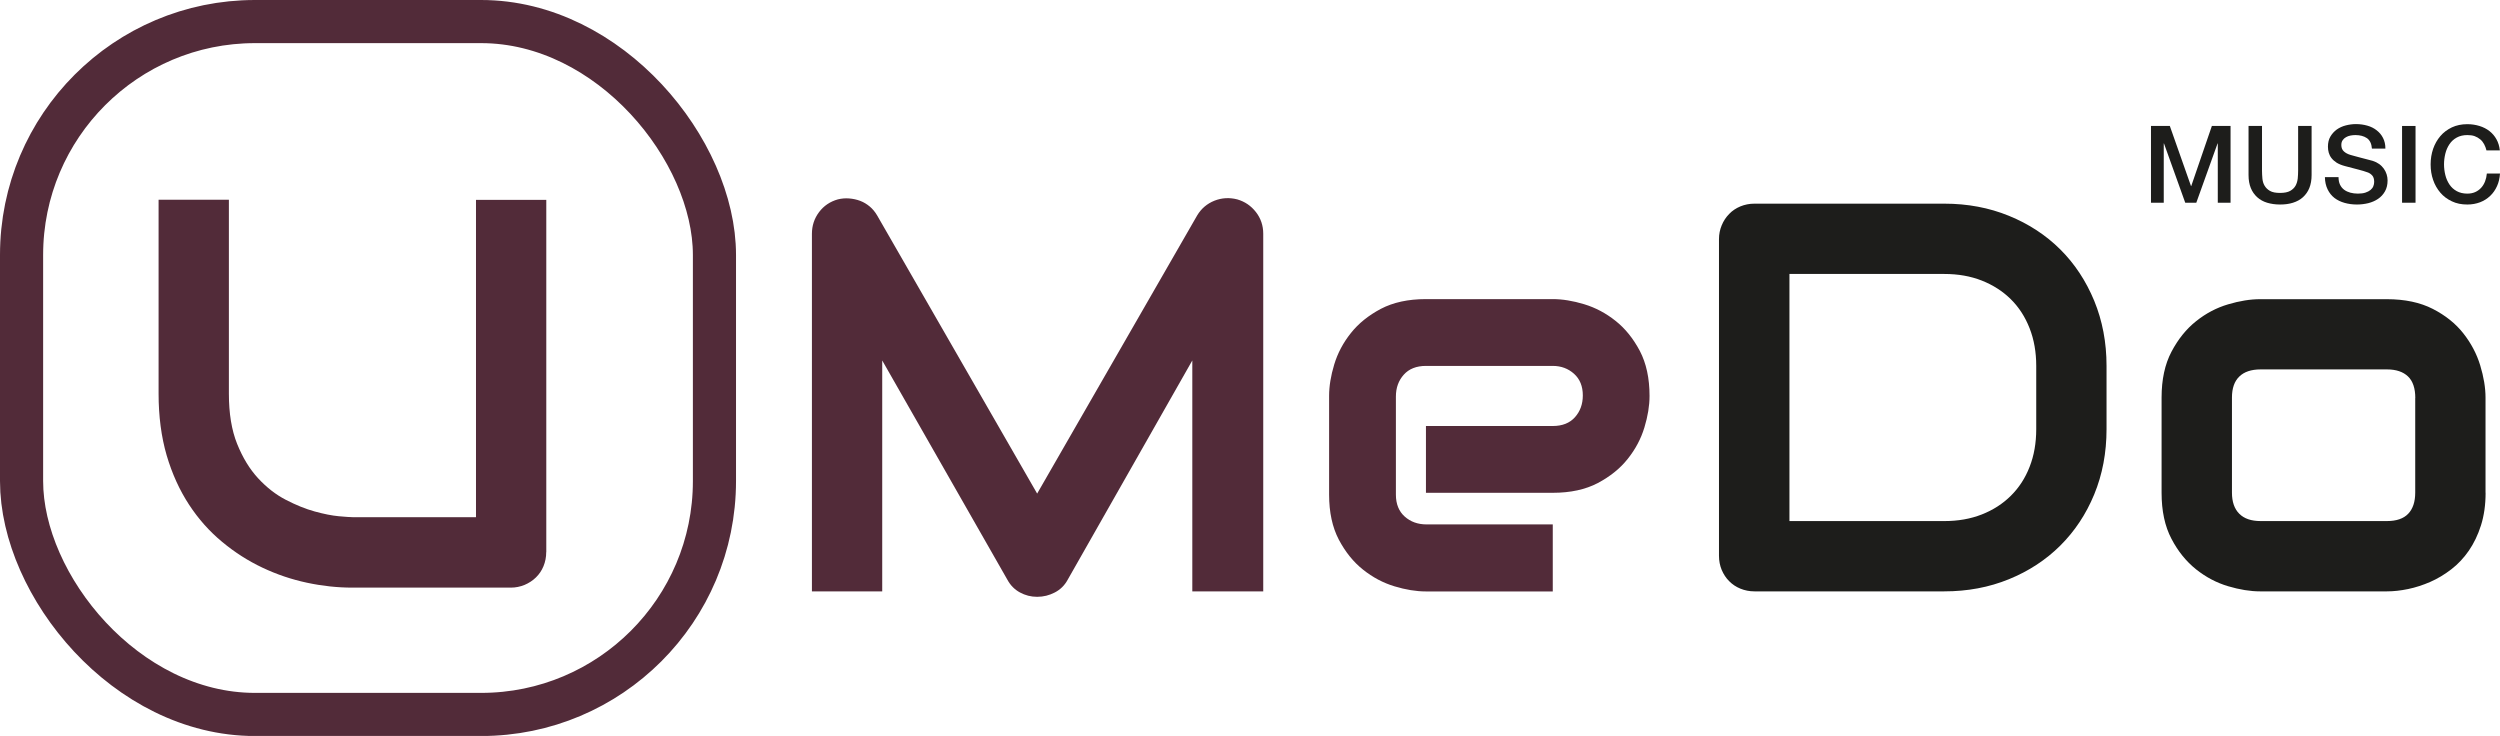
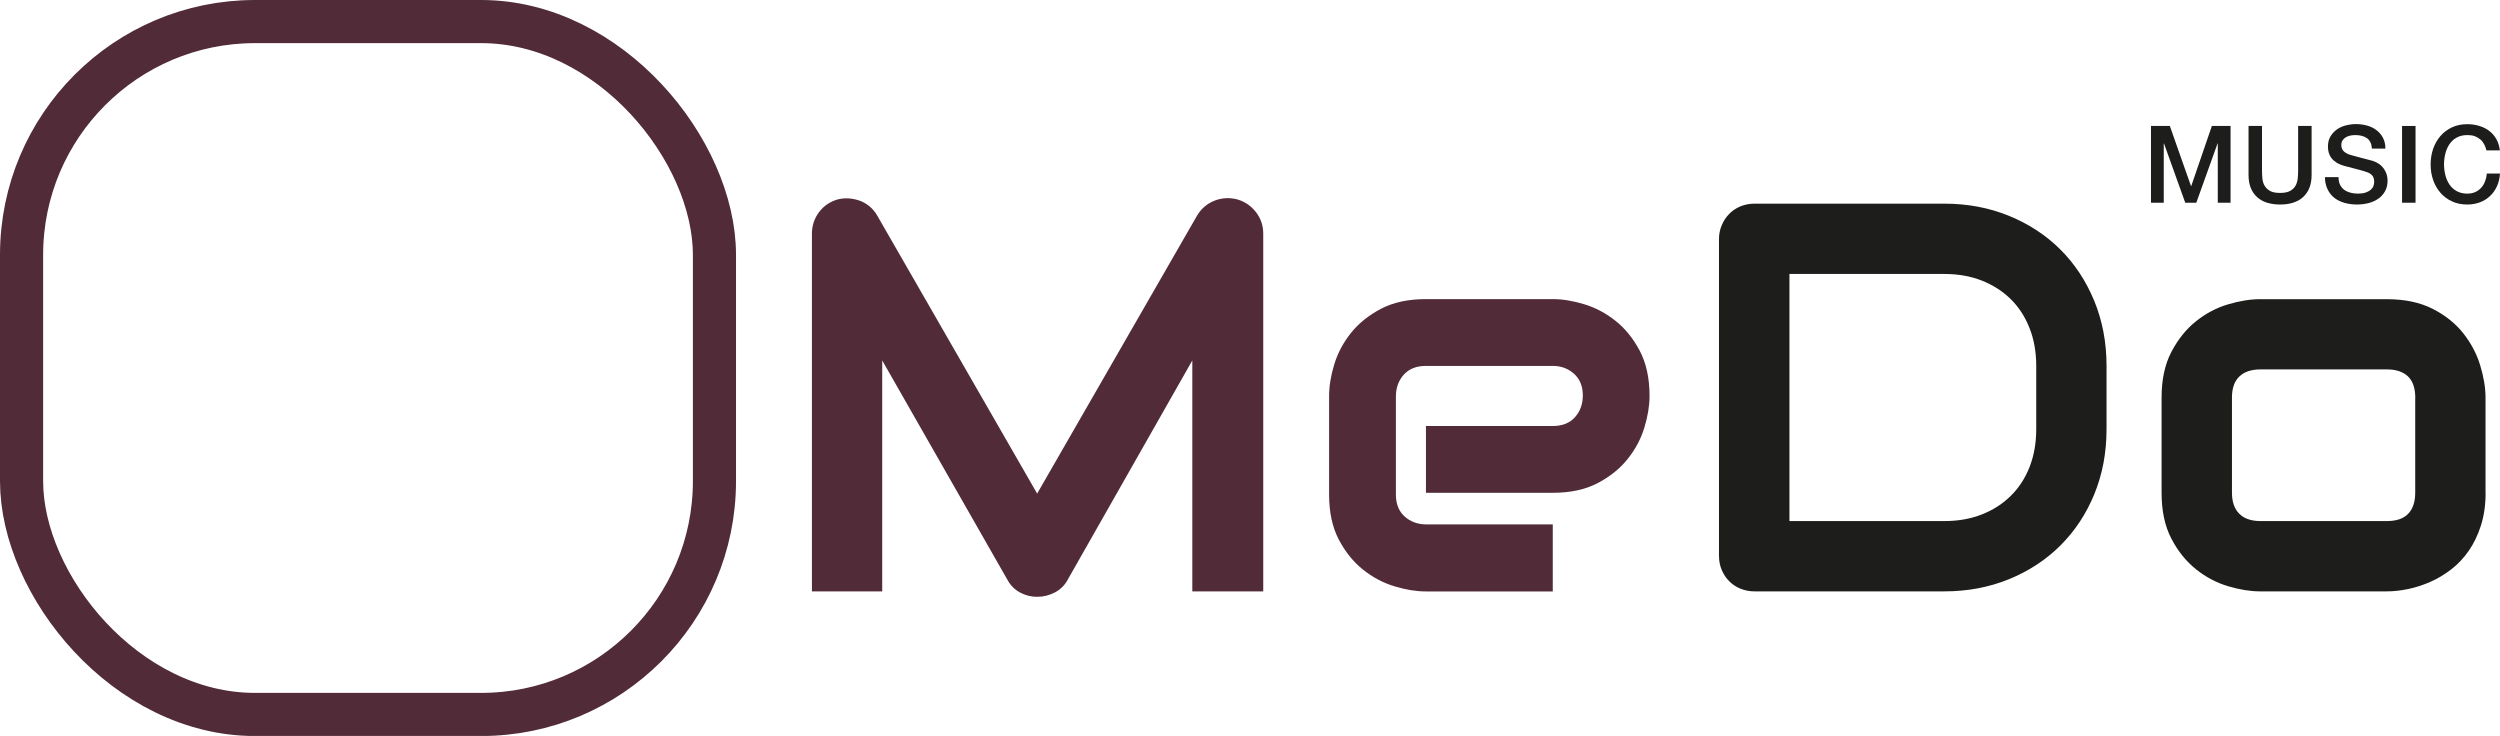
<svg xmlns="http://www.w3.org/2000/svg" id="Lager_1" data-name="Lager 1" viewBox="0 0 321.12 94.53">
  <defs>
    <style>
      .cls-1 {
        fill: none;
        stroke: #522b39;
        stroke-miterlimit: 10;
        stroke-width: 5.54px;
      }

      .cls-2 {
        fill: #1d1d1b;
      }

      .cls-3 {
        fill: #522b39;
      }
    </style>
  </defs>
  <g>
-     <path class="cls-3" d="M70.16,70.92c0,.65-.12,1.25-.35,1.81-.23.56-.56,1.04-.97,1.44-.42.41-.9.72-1.46.96-.56.23-1.15.35-1.77.35h-20.35c-1.92,0-3.87-.21-5.83-.63-1.97-.42-3.87-1.06-5.71-1.93s-3.57-1.97-5.19-3.32c-1.62-1.34-3.04-2.93-4.25-4.78s-2.17-3.95-2.87-6.32c-.69-2.37-1.04-5.02-1.04-7.94v-24.9h9.03v24.9c0,2.55.35,4.7,1.06,6.46.71,1.76,1.6,3.23,2.69,4.41,1.09,1.18,2.28,2.11,3.58,2.78,1.3.67,2.53,1.17,3.7,1.49,1.17.32,2.2.53,3.09.61.89.08,1.48.12,1.75.12h15.87V25.67h9.03v45.25Z" />
    <path class="cls-3" d="M162.25,75.96h-9.1v-29.66l-16.01,28.17c-.39.72-.94,1.26-1.65,1.63-.71.37-1.46.56-2.27.56s-1.52-.19-2.21-.56c-.68-.37-1.22-.91-1.61-1.63l-16.08-28.17v29.66h-9.03V30.02c0-1.04.31-1.97.92-2.78.61-.81,1.42-1.35,2.41-1.63.49-.12.97-.16,1.46-.12s.96.14,1.41.31.86.42,1.23.73c.37.31.68.69.94,1.13l20.56,35.74,20.56-35.74c.53-.88,1.27-1.5,2.21-1.88.94-.37,1.92-.43,2.93-.17.97.28,1.77.82,2.4,1.63.63.81.94,1.74.94,2.78v45.95Z" />
    <path class="cls-3" d="M211.88,50.86c0,1.25-.22,2.6-.66,4.05-.44,1.45-1.15,2.79-2.14,4.03-.98,1.24-2.27,2.27-3.85,3.11-1.59.83-3.51,1.25-5.78,1.25h-16.29v-8.58h16.29c1.23,0,2.18-.38,2.85-1.13.67-.75,1.01-1.68,1.01-2.8,0-1.18-.38-2.11-1.13-2.78-.75-.67-1.66-1.01-2.73-1.01h-16.29c-1.23,0-2.18.38-2.85,1.13-.67.75-1.01,1.68-1.01,2.8v12.61c0,1.2.38,2.14,1.13,2.81.75.67,1.68,1.01,2.8,1.01h16.22v8.61h-16.29c-1.25,0-2.6-.22-4.05-.66-1.45-.44-2.79-1.15-4.03-2.14-1.24-.98-2.27-2.27-3.11-3.85-.83-1.59-1.25-3.51-1.25-5.78v-12.68c0-1.25.22-2.6.66-4.05.44-1.45,1.15-2.79,2.14-4.03.98-1.24,2.27-2.27,3.85-3.11,1.59-.83,3.51-1.25,5.78-1.25h16.29c1.25,0,2.6.22,4.05.66,1.45.44,2.79,1.15,4.03,2.14,1.24.98,2.27,2.27,3.11,3.85.83,1.59,1.25,3.51,1.25,5.78Z" />
    <path class="cls-2" d="M270.58,55.13c0,3.03-.53,5.82-1.58,8.37-1.05,2.55-2.51,4.74-4.36,6.58-1.85,1.84-4.05,3.28-6.6,4.32-2.55,1.04-5.31,1.56-8.3,1.56h-24.38c-.65,0-1.25-.12-1.81-.35-.56-.23-1.04-.55-1.44-.96-.41-.4-.72-.89-.96-1.44-.23-.56-.35-1.16-.35-1.81V30.71c0-.63.12-1.22.35-1.77.23-.56.55-1.04.96-1.46.4-.42.89-.74,1.44-.97.56-.23,1.16-.35,1.81-.35h24.38c2.99,0,5.75.52,8.3,1.56,2.55,1.04,4.75,2.48,6.6,4.32,1.85,1.84,3.3,4.04,4.36,6.6,1.05,2.56,1.58,5.34,1.58,8.35v8.13ZM261.55,47c0-1.76-.28-3.37-.85-4.83-.57-1.46-1.37-2.7-2.41-3.73-1.04-1.03-2.29-1.83-3.73-2.4-1.45-.57-3.05-.85-4.81-.85h-19.9v31.74h19.9c1.76,0,3.36-.28,4.81-.85,1.45-.57,2.69-1.37,3.73-2.4,1.04-1.03,1.85-2.27,2.41-3.72.57-1.45.85-3.06.85-4.84v-8.13Z" />
    <path class="cls-2" d="M319.27,63.29c0,1.55-.2,2.95-.59,4.18-.39,1.24-.92,2.33-1.56,3.26-.65.94-1.4,1.74-2.26,2.4-.86.66-1.75,1.2-2.69,1.61s-1.89.72-2.85.92c-.96.2-1.87.3-2.73.3h-16.29c-1.25,0-2.62-.22-4.1-.66-1.48-.44-2.85-1.16-4.12-2.17-1.26-1.01-2.32-2.31-3.16-3.92-.85-1.61-1.27-3.58-1.27-5.92v-12.22c0-2.31.42-4.28,1.27-5.89.85-1.61,1.9-2.92,3.16-3.92,1.26-1.01,2.63-1.73,4.12-2.17,1.48-.44,2.85-.66,4.1-.66h16.29c2.31,0,4.28.42,5.9,1.25,1.62.83,2.93,1.88,3.92,3.14.99,1.26,1.72,2.63,2.17,4.12.45,1.48.68,2.86.68,4.13v12.22ZM310.24,51.13c0-1.25-.31-2.18-.94-2.78-.63-.6-1.53-.9-2.71-.9h-16.22c-1.2,0-2.12.31-2.74.92-.63.61-.94,1.51-.94,2.69v12.22c0,1.18.31,2.08.94,2.71s1.54.94,2.74.94h16.22c1.23,0,2.14-.31,2.74-.94.6-.63.9-1.53.9-2.71v-12.16Z" />
    <rect class="cls-1" x="2.77" y="2.77" width="89" height="89" rx="29.98" ry="29.98" />
  </g>
  <g>
    <path class="cls-2" d="M276.28,16.18h2.43l2.72,7.72h.03l2.65-7.72h2.4v9.86h-1.64v-7.61h-.03l-2.73,7.61h-1.42l-2.73-7.61h-.03v7.61h-1.64v-9.86Z" />
    <path class="cls-2" d="M288.82,16.18h1.73v5.74c0,.33.02.67.05,1.01.03.34.12.65.28.92s.38.49.69.67.74.26,1.3.26,1-.09,1.3-.26.54-.4.69-.67.24-.58.28-.92c.03-.34.05-.68.05-1.01v-5.74h1.73v6.31c0,.63-.1,1.19-.29,1.66-.19.47-.47.86-.82,1.18-.35.32-.78.55-1.28.71s-1.05.23-1.66.23-1.16-.08-1.66-.23-.92-.39-1.28-.71c-.35-.32-.63-.71-.82-1.18-.19-.47-.29-1.02-.29-1.66v-6.31Z" />
    <path class="cls-2" d="M300.38,22.75c0,.38.06.7.19.97.13.27.31.49.54.66.23.17.5.29.79.37.3.08.62.12.97.12.38,0,.7-.04.97-.13.27-.09.48-.2.65-.34.17-.14.29-.3.36-.48.07-.18.11-.36.11-.55,0-.38-.09-.66-.26-.84-.17-.18-.36-.31-.56-.38-.35-.13-.76-.25-1.22-.37-.47-.11-1.04-.26-1.72-.45-.42-.11-.78-.26-1.06-.43-.28-.18-.5-.38-.67-.6-.17-.22-.28-.46-.35-.7-.07-.25-.1-.5-.1-.76,0-.5.1-.93.31-1.29.21-.36.48-.66.82-.91.34-.24.73-.42,1.16-.53s.87-.17,1.31-.17c.52,0,1,.07,1.46.2.46.13.86.33,1.2.6.35.27.62.59.82.99.2.39.3.84.3,1.36h-1.73c-.05-.63-.26-1.08-.65-1.35-.39-.26-.88-.39-1.48-.39-.2,0-.41.02-.62.06-.21.04-.41.11-.58.21-.18.1-.32.23-.43.39-.12.17-.17.37-.17.62,0,.35.11.62.33.82.22.2.5.35.85.45.04,0,.18.05.43.12.25.07.54.14.85.23.31.08.62.16.92.24.3.08.51.14.64.17.32.1.6.24.84.41s.44.38.6.6c.16.23.28.47.36.73.08.26.12.51.12.77,0,.55-.11,1.02-.34,1.42s-.52.71-.89.96c-.37.25-.79.43-1.26.55-.47.11-.95.17-1.44.17-.56,0-1.09-.07-1.59-.21s-.93-.35-1.3-.63c-.37-.29-.66-.65-.88-1.1s-.34-.97-.35-1.58h1.73Z" />
    <path class="cls-2" d="M308.54,16.18h1.73v9.86h-1.73v-9.86Z" />
    <path class="cls-2" d="M319.38,19.31c-.07-.28-.17-.55-.3-.79-.13-.24-.29-.45-.5-.62s-.44-.31-.71-.41c-.27-.1-.59-.14-.95-.14-.52,0-.98.11-1.36.32-.38.21-.69.49-.93.85-.24.36-.42.76-.53,1.21-.11.45-.17.91-.17,1.38s.06.93.17,1.38c.11.45.29.85.53,1.21.24.36.55.64.93.85.38.21.84.32,1.36.32.39,0,.73-.07,1.02-.2.29-.13.55-.32.76-.55s.38-.51.5-.82.2-.65.23-1.01h1.69c-.04.59-.16,1.13-.38,1.61-.22.49-.51.91-.88,1.26s-.8.63-1.3.82c-.5.19-1.05.29-1.64.29-.74,0-1.4-.13-1.98-.41-.58-.27-1.08-.64-1.48-1.11-.4-.47-.72-1.02-.93-1.64-.22-.63-.32-1.29-.32-2s.11-1.36.32-1.99c.22-.63.53-1.17.93-1.64.4-.47.9-.84,1.48-1.12.58-.27,1.24-.41,1.98-.41.55,0,1.07.08,1.56.23.49.15.92.37,1.29.66s.67.64.9,1.06c.23.41.37.89.43,1.42h-1.73Z" />
  </g>
</svg>